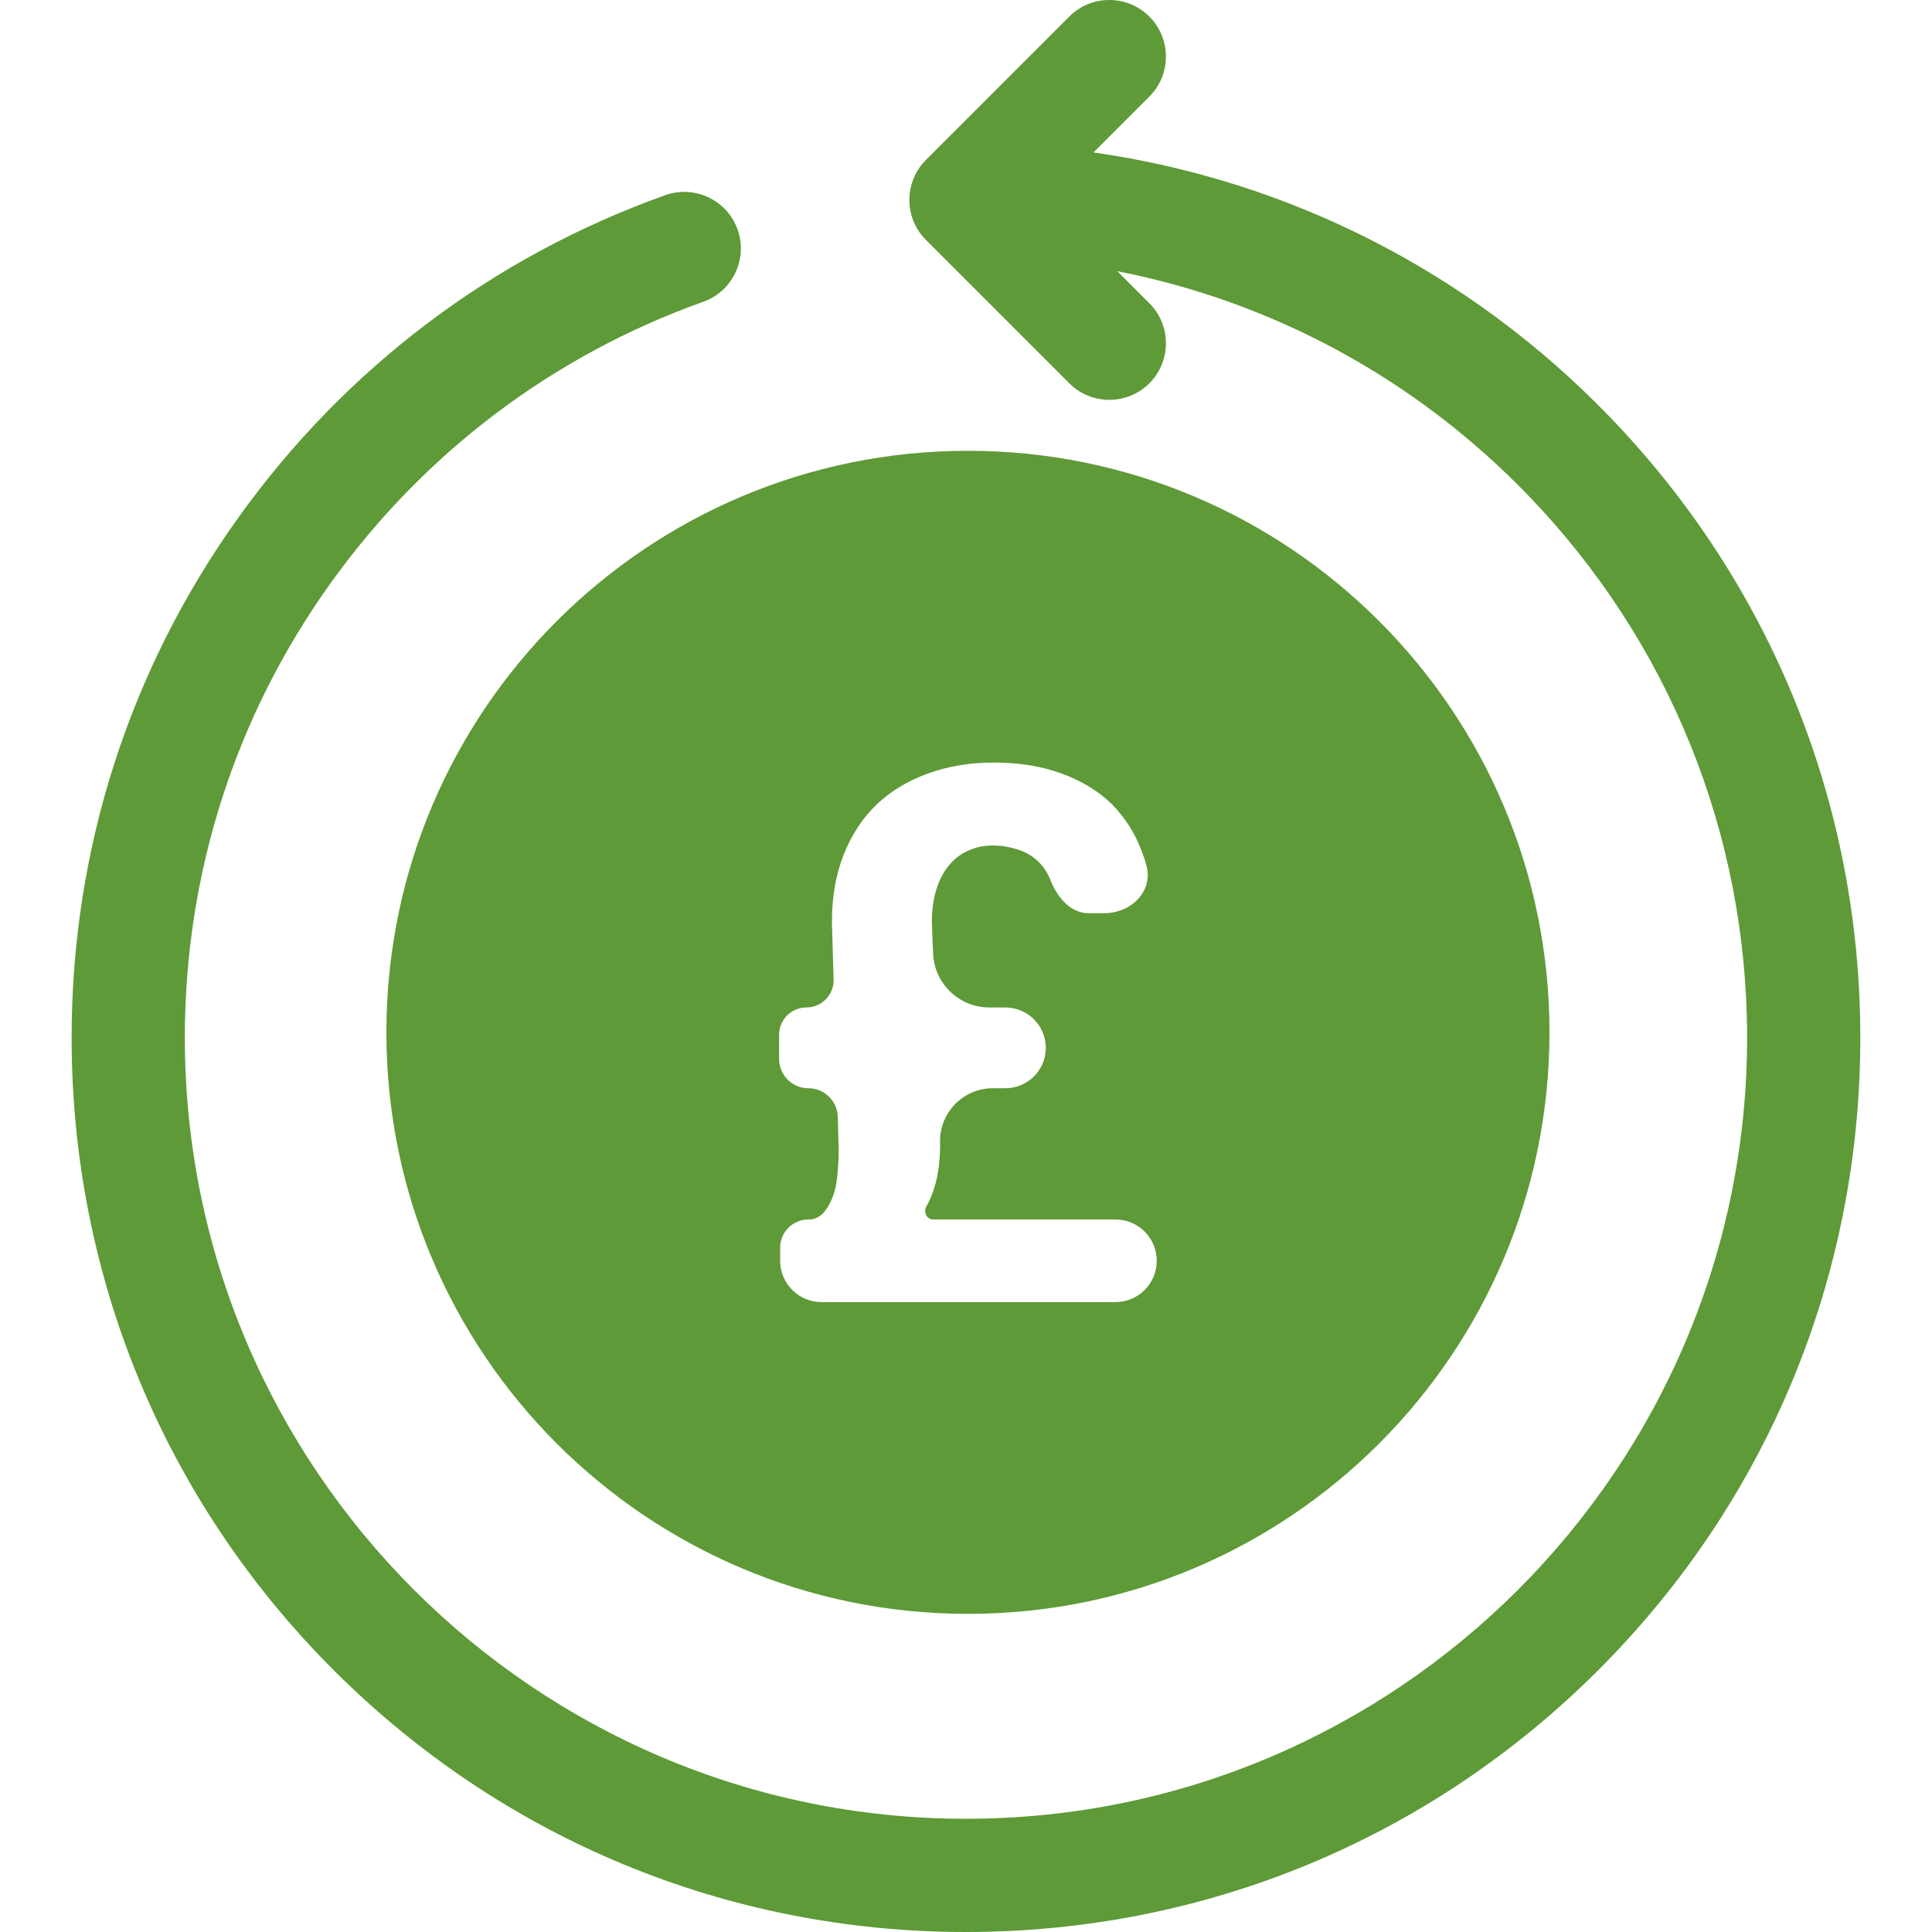
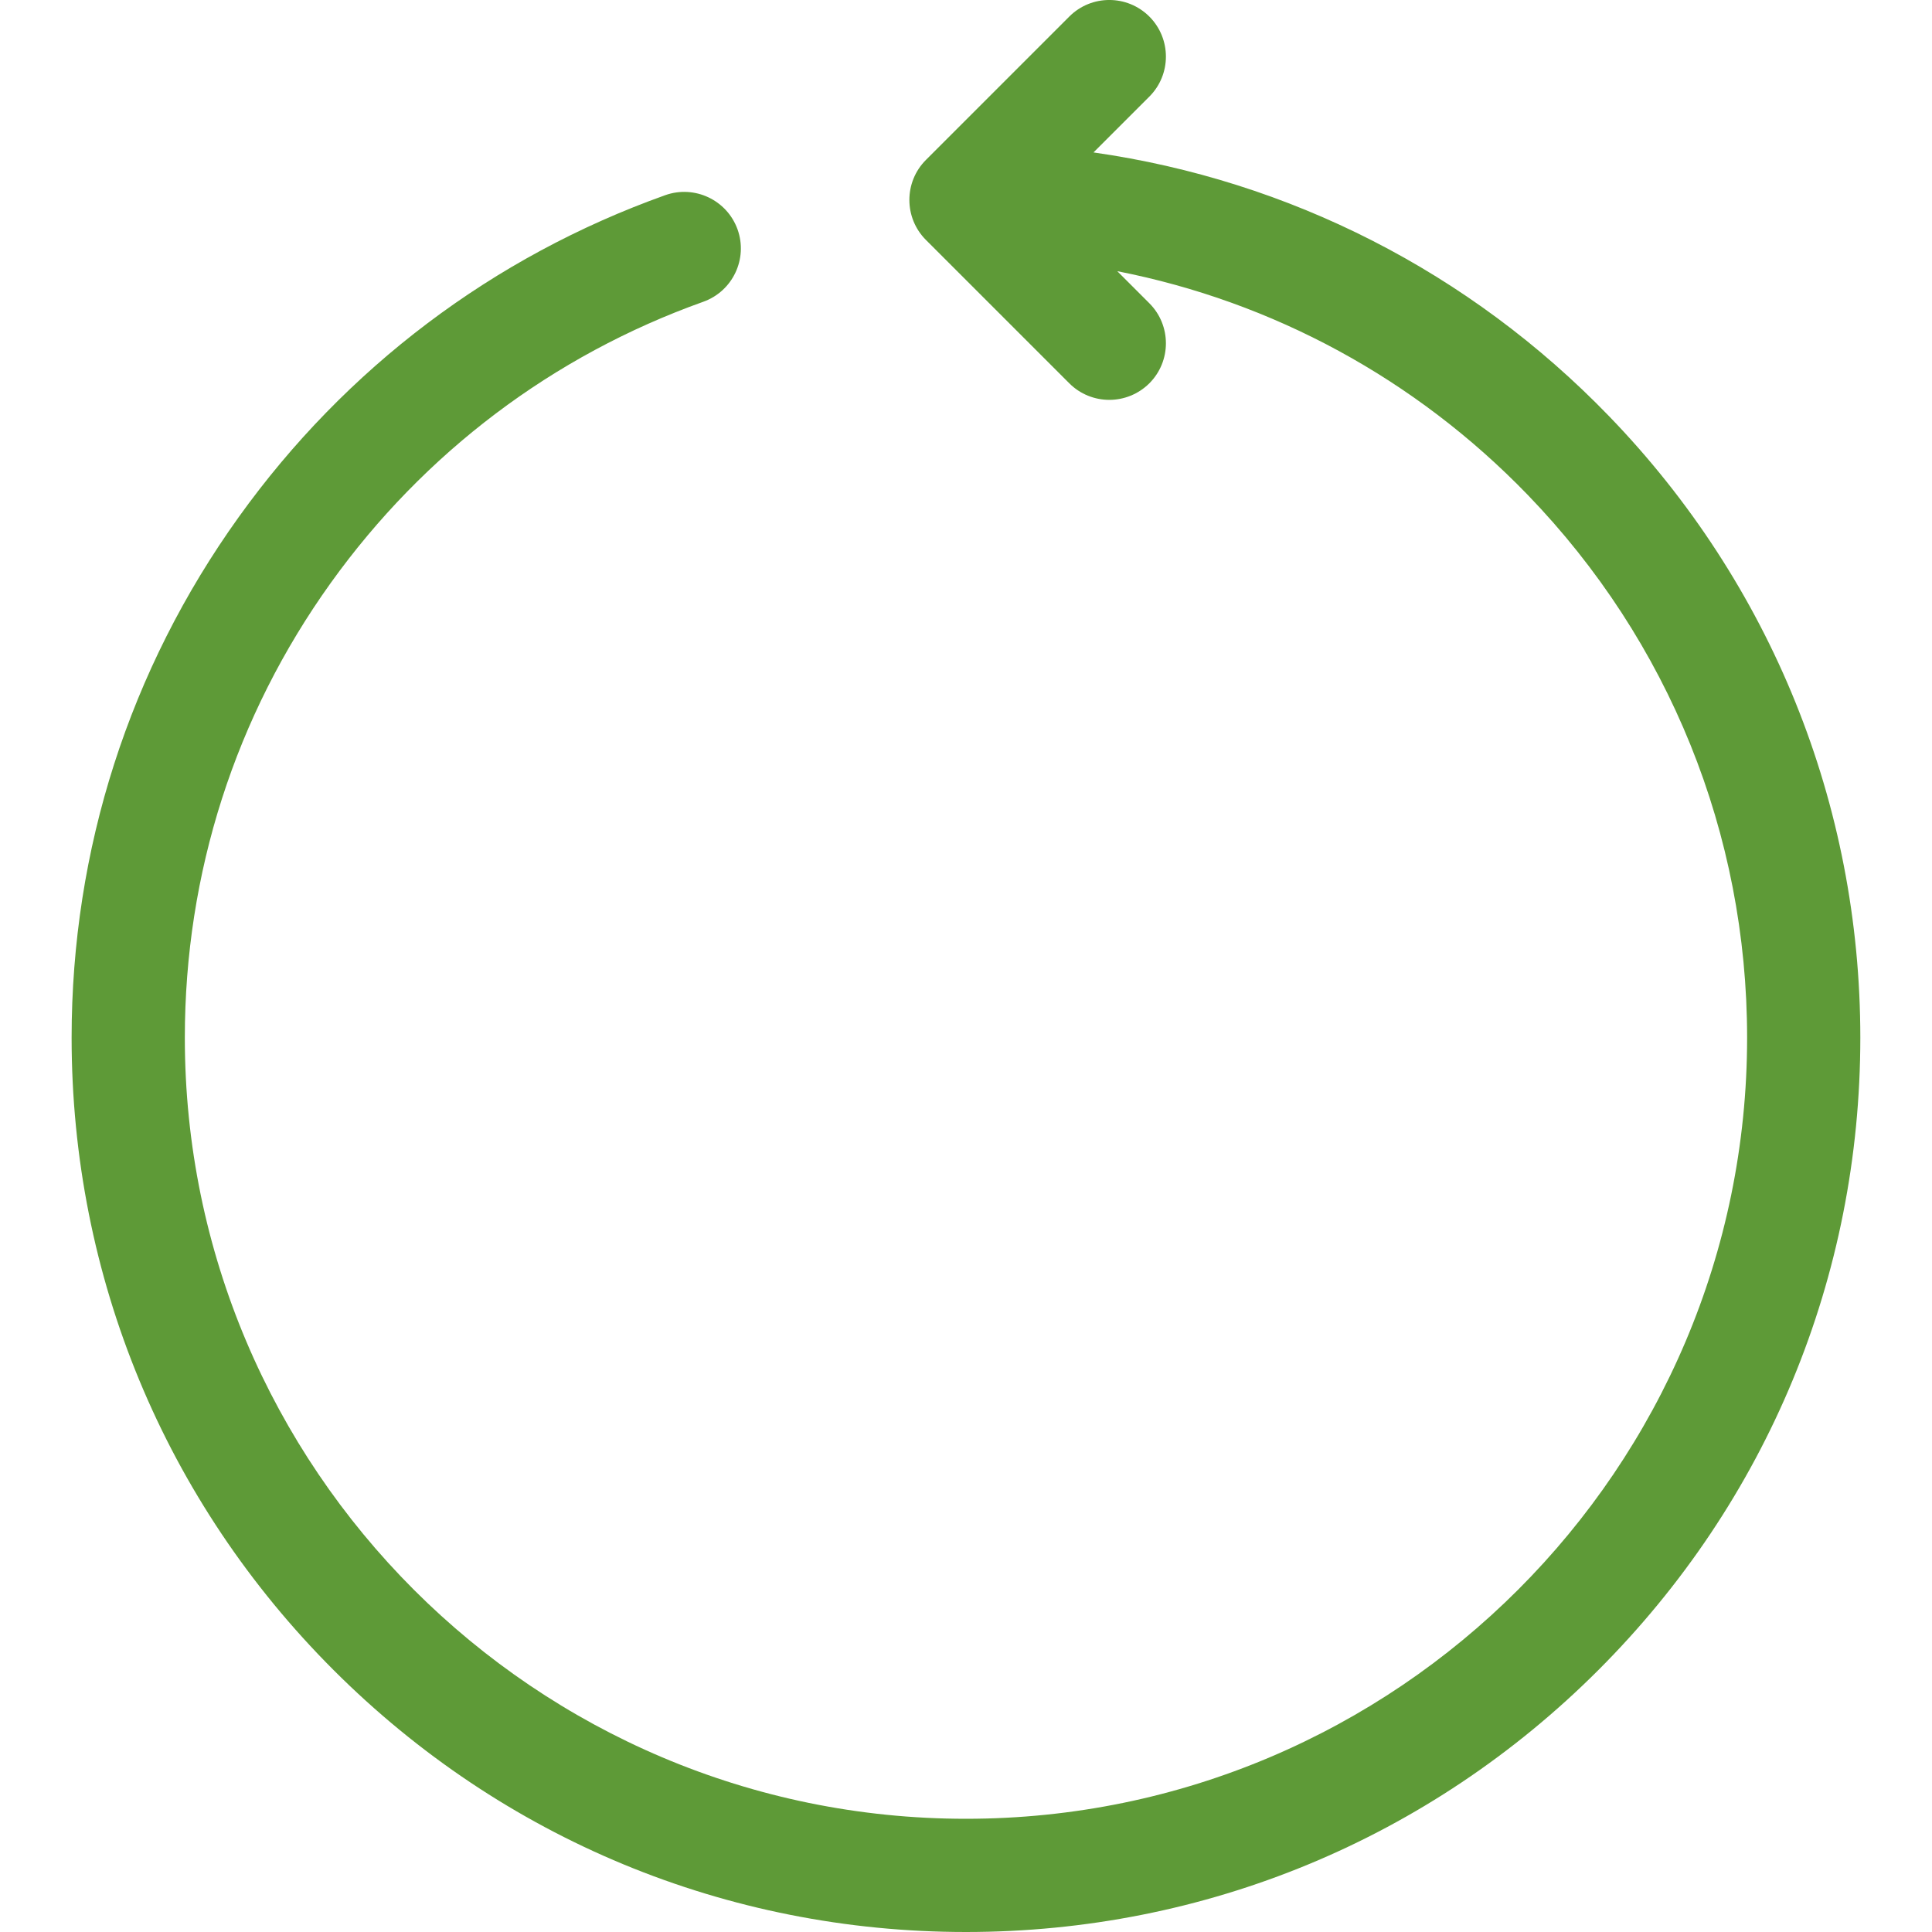
<svg xmlns="http://www.w3.org/2000/svg" width="30" height="30" viewBox="0 0 30 30" fill="none">
  <g clip-path="url(#clip0)">
    <path d="M24.985 6.462C22.821 4.223 20.02 2.8 16.98 2.367L17.847 1.5C18.19 1.157 18.19 0.601 17.847 0.257C17.503 -0.086 16.947 -0.086 16.604 0.257L14.378 2.483C14.035 2.826 14.035 3.383 14.378 3.726L16.604 5.952C16.775 6.123 17 6.209 17.225 6.209C17.45 6.209 17.675 6.123 17.847 5.952C18.19 5.609 18.19 5.052 17.847 4.709L17.349 4.211C19.764 4.684 21.978 5.881 23.721 7.683C25.918 9.957 27.129 12.95 27.129 16.113C27.129 22.801 21.688 28.242 14.999 28.242C8.311 28.242 2.87 22.801 2.87 16.113C2.87 13.561 3.653 11.12 5.135 9.053C6.586 7.029 8.587 5.519 10.92 4.686C11.377 4.523 11.616 4.02 11.453 3.563C11.289 3.106 10.786 2.868 10.329 3.031C7.657 3.985 5.367 5.713 3.707 8.029C2.009 10.396 1.112 13.191 1.112 16.113C1.112 19.822 2.557 23.31 5.18 25.933C7.803 28.555 11.29 30 14.999 30C18.709 30 22.196 28.555 24.819 25.933C27.442 23.31 28.887 19.822 28.887 16.113C28.887 12.492 27.501 9.064 24.985 6.462V6.462Z" fill="#5E9A37" />
-     <path fill-rule="evenodd" clip-rule="evenodd" d="M15.03 25.06C20.017 25.06 24.06 21.017 24.06 16.03C24.06 11.043 20.017 7 15.03 7C10.043 7 6 11.043 6 16.03C6 21.017 10.043 25.06 15.03 25.06ZM15.417 16.898C14.952 16.898 14.579 17.285 14.597 17.751L14.598 17.773C14.598 17.913 14.588 18.045 14.57 18.17C14.552 18.295 14.522 18.412 14.481 18.522C14.455 18.598 14.422 18.67 14.382 18.738C14.336 18.822 14.392 18.936 14.488 18.936H17.321C17.675 18.936 17.962 19.224 17.962 19.578C17.962 19.932 17.675 20.219 17.321 20.219H12.756C12.402 20.219 12.114 19.932 12.114 19.578V19.375C12.114 19.133 12.31 18.936 12.553 18.936C12.589 18.936 12.626 18.933 12.66 18.919C12.725 18.893 12.777 18.852 12.818 18.794C12.874 18.719 12.918 18.63 12.951 18.528C12.981 18.425 12.999 18.316 13.007 18.198C13.018 18.077 13.023 17.96 13.023 17.846L13.009 17.341C13.001 17.095 12.8 16.898 12.553 16.898C12.302 16.898 12.098 16.695 12.098 16.443V16.067C12.098 15.834 12.287 15.644 12.521 15.644C12.76 15.644 12.951 15.447 12.944 15.208L12.918 14.316C12.918 13.926 12.979 13.578 13.101 13.271C13.223 12.961 13.395 12.7 13.617 12.488C13.838 12.28 14.102 12.121 14.409 12.011C14.72 11.898 15.06 11.841 15.429 11.841C15.825 11.841 16.176 11.898 16.483 12.011C16.789 12.121 17.048 12.278 17.259 12.482C17.465 12.687 17.622 12.933 17.73 13.22C17.758 13.292 17.782 13.366 17.802 13.442C17.911 13.839 17.562 14.18 17.15 14.18H16.903C16.628 14.18 16.428 13.945 16.322 13.691C16.27 13.555 16.198 13.445 16.105 13.362C16.013 13.279 15.906 13.22 15.784 13.186C15.666 13.148 15.54 13.129 15.407 13.129C15.274 13.129 15.15 13.156 15.036 13.209C14.921 13.258 14.823 13.332 14.742 13.43C14.657 13.529 14.59 13.653 14.542 13.805C14.494 13.953 14.47 14.123 14.47 14.316L14.489 14.802C14.506 15.272 14.893 15.644 15.363 15.644H15.611C15.958 15.644 16.239 15.925 16.239 16.271C16.239 16.618 15.958 16.898 15.611 16.898H15.417Z" fill="#5E9A37" />
  </g>
  <defs>
    <clipPath id="clip0">
      <rect width="30" height="30" fill="white" />
    </clipPath>
  </defs>
</svg>